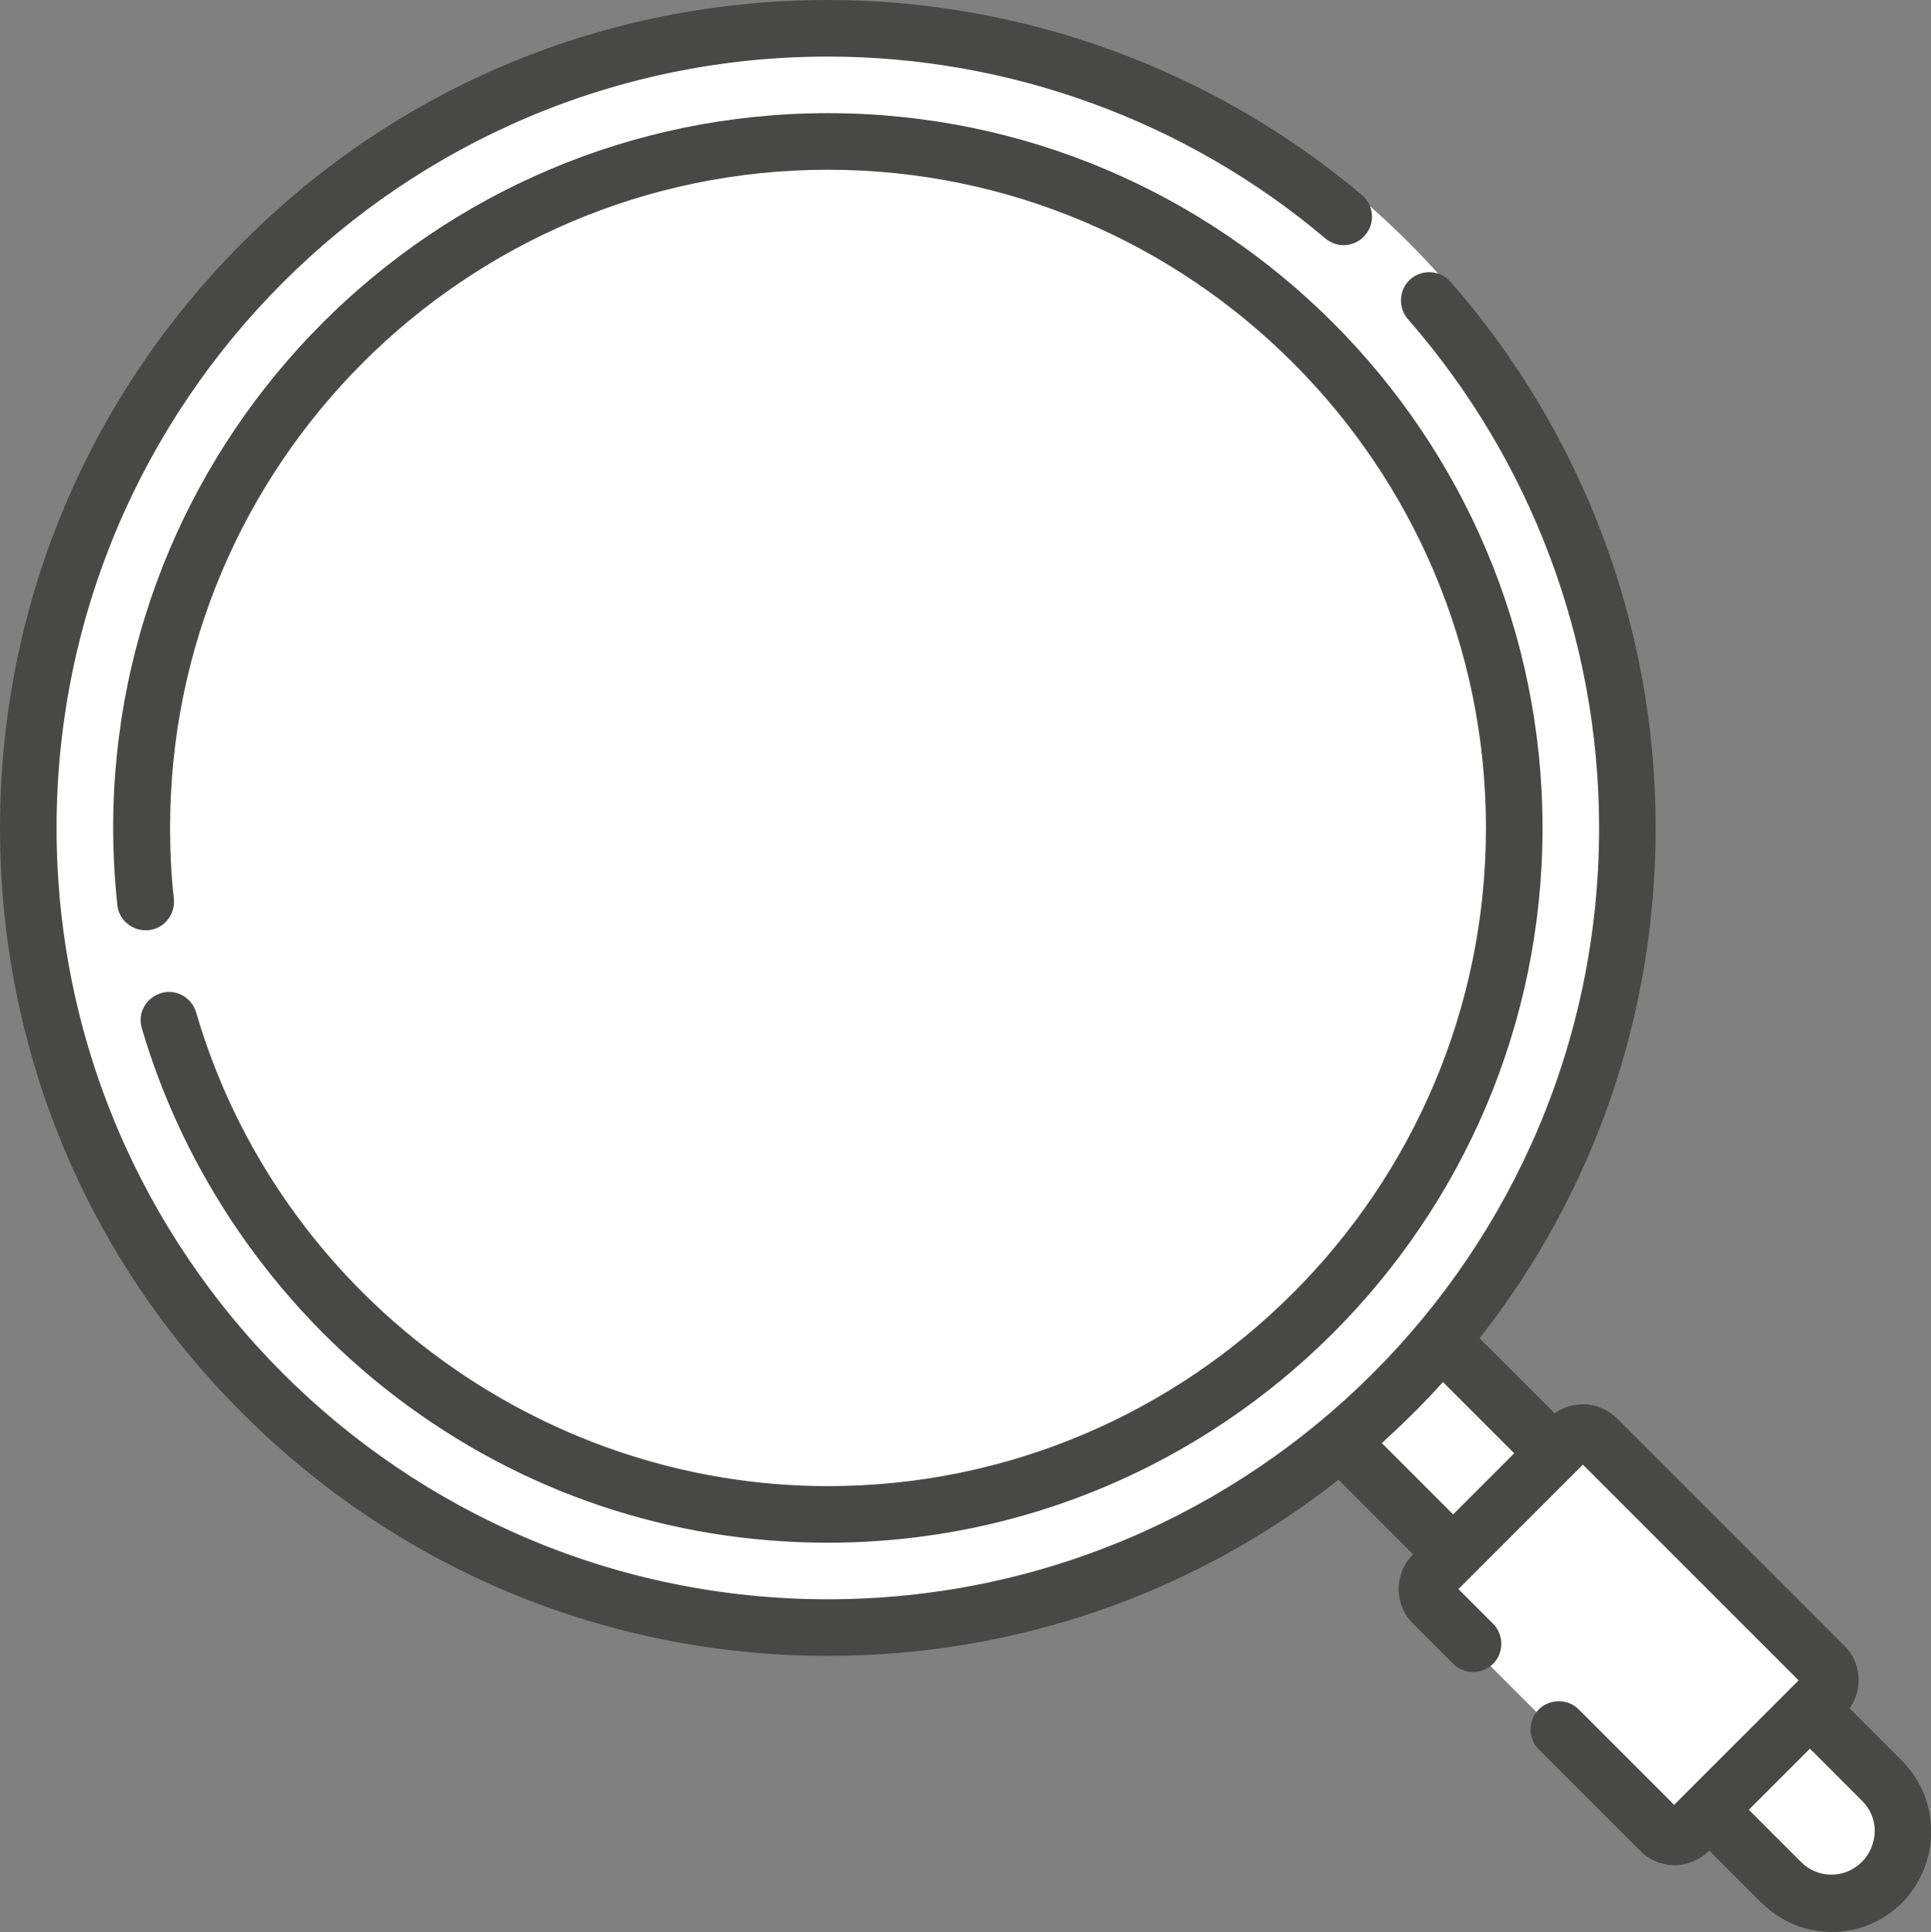
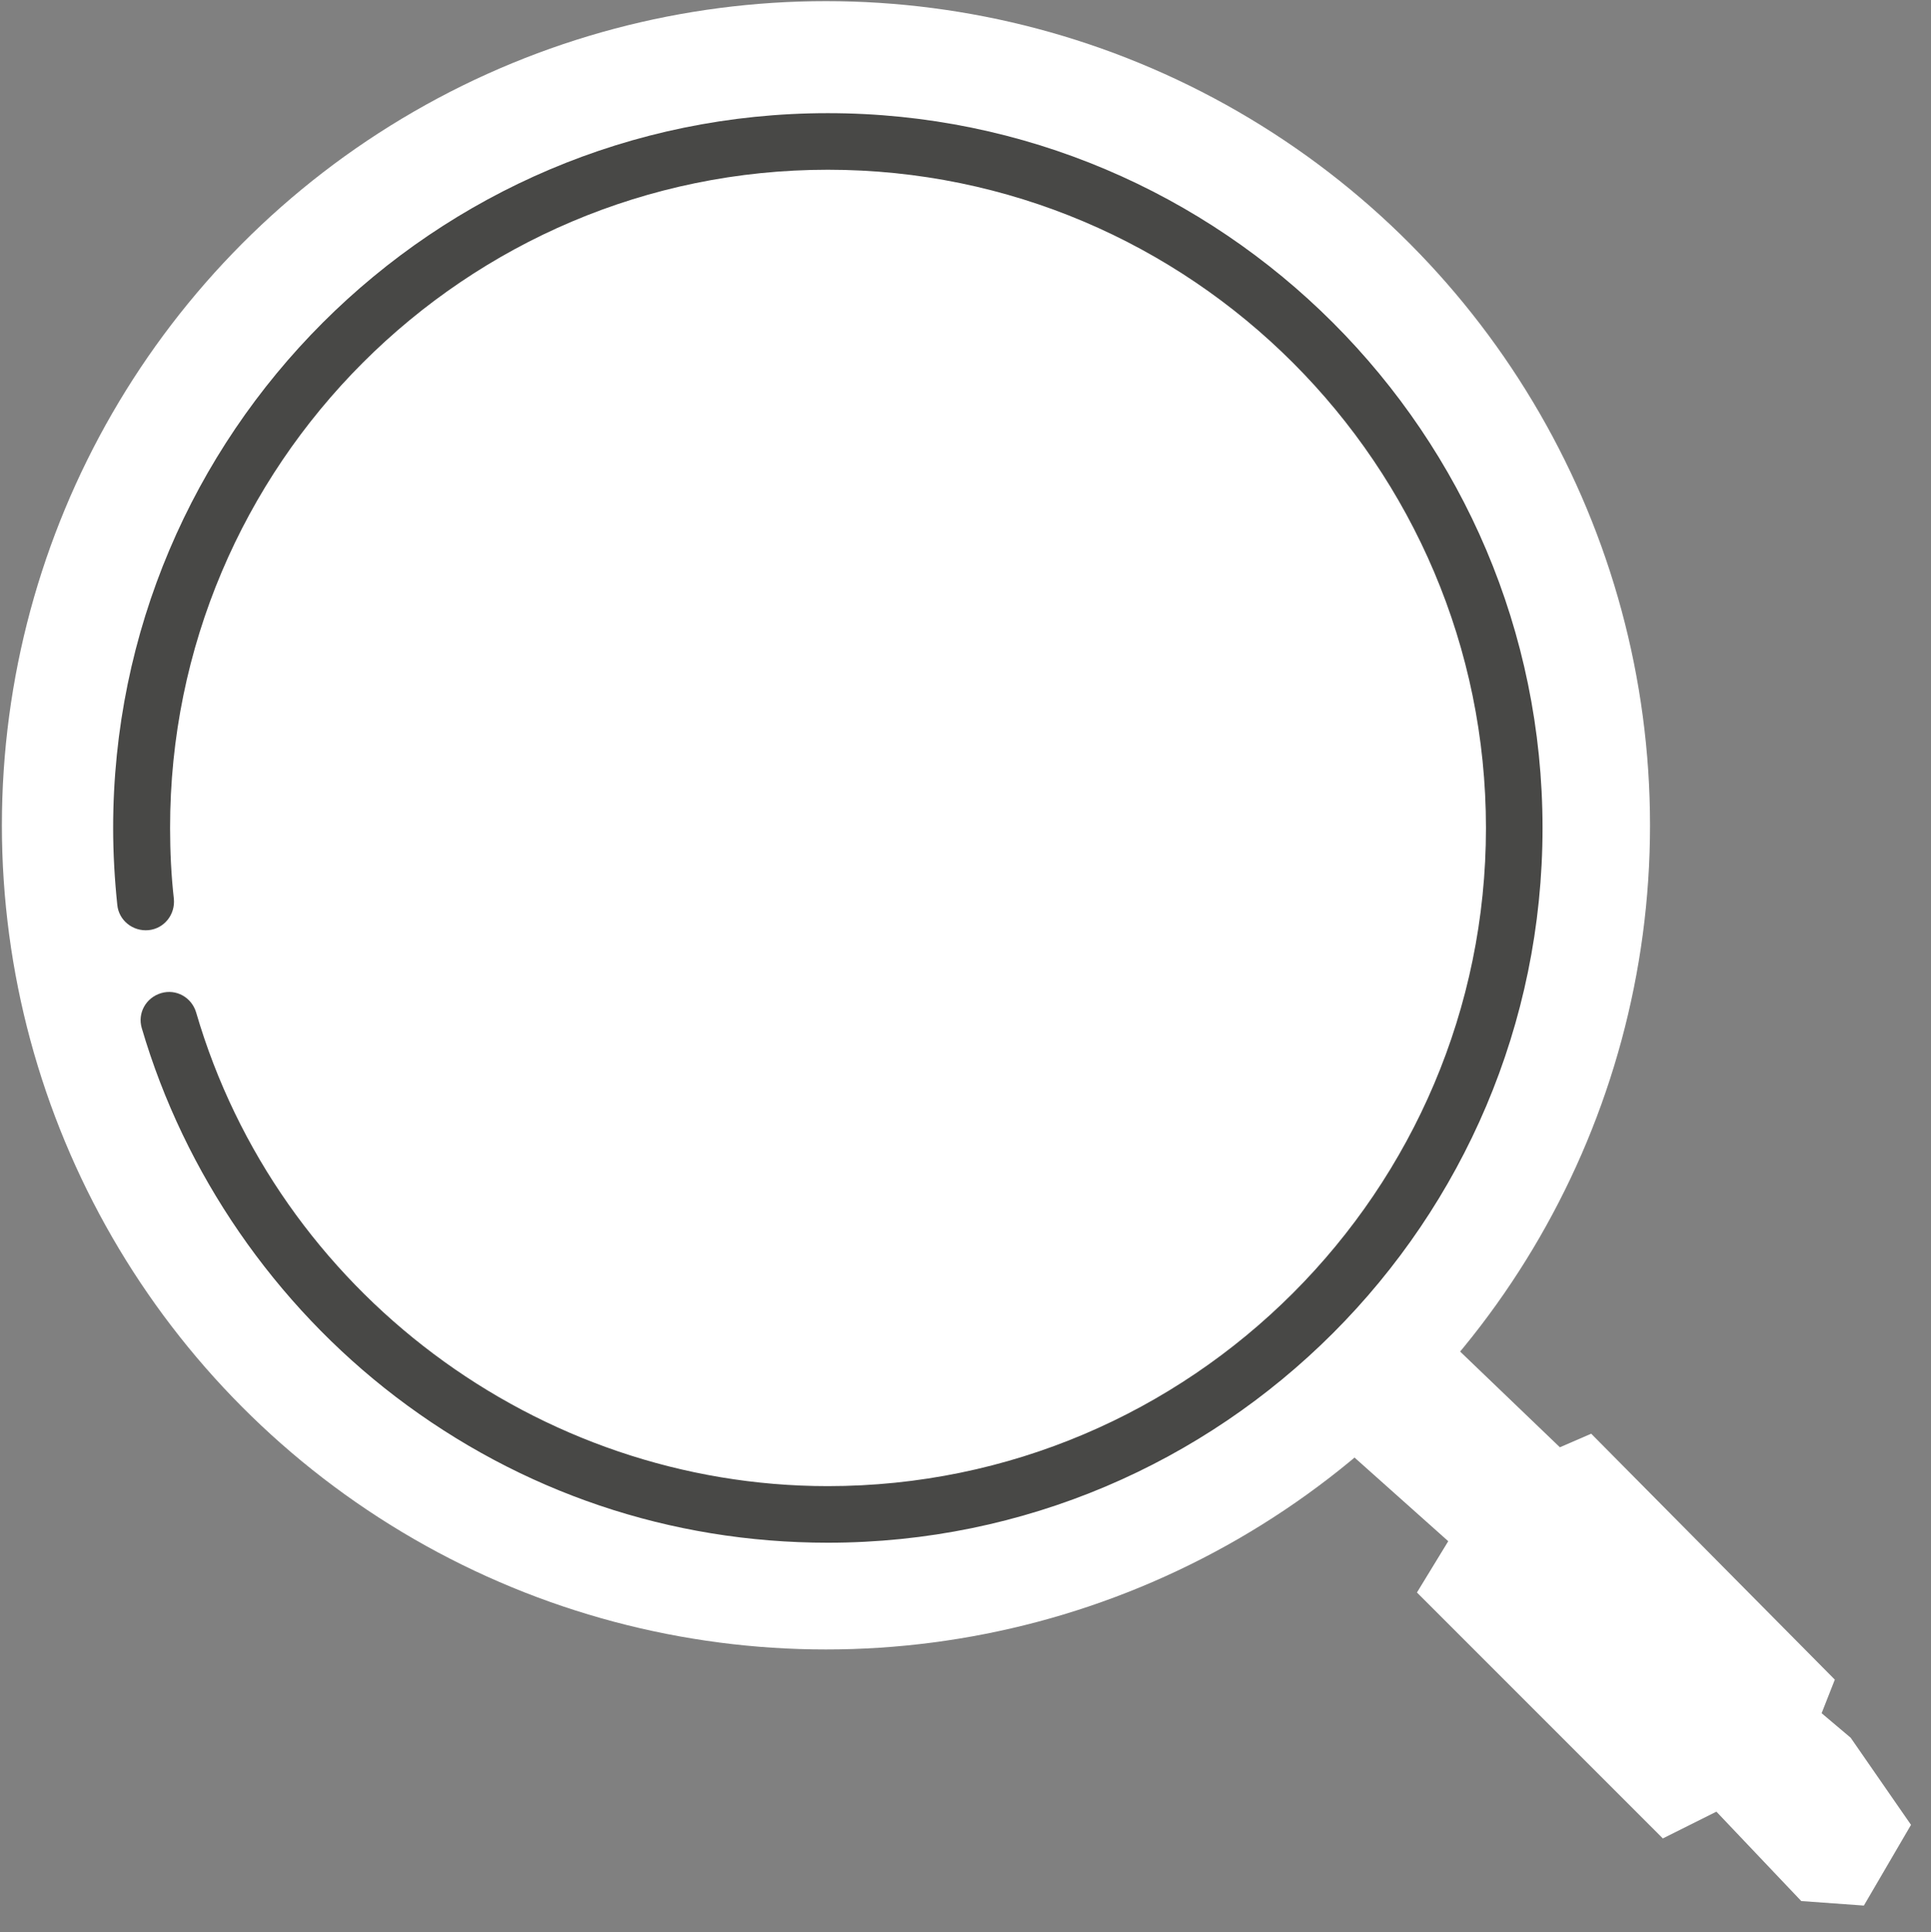
<svg xmlns="http://www.w3.org/2000/svg" version="1.1" id="Layer_1" x="0px" y="0px" viewBox="0 0 512 512.2" style="enable-background:new 0 0 512 512.2;" xml:space="preserve">
  <rect x="0" y="0" width="512" height="512.2" fill="#808080" stroke="none" />
  <polygon style="fill:#FFFFFF;" points="356.1,383.7 384,408.6 375.7,422.2 440.9,487.4 455.1,480.3 477.6,504 494.2,505.2   506.7,483.8 490.7,460.7 483,454.2 486.5,445.3 421.9,380.1 413.6,383.7 386.4,357.6 " />
  <circle style="fill:#FFFFFF;" cx="219" cy="218.8" r="218.5" />
  <g>
    <g>
-       <path style="fill:#484846;" d="M504.3,466.8l-13.9-13.9c1.6-2.2,2.4-4.8,2.4-7.5c0-3.4-1.3-6.7-3.8-9.1l-60.2-60.2    c-2.4-2.4-5.7-3.8-9.1-3.8c-2.7,0-5.4,0.9-7.5,2.4l-19.9-19.9c30.3-38.5,46.7-85.7,46.7-135.4c0-53.3-19.3-104.6-54.4-144.7    c-2.7-3.1-7.5-3.4-10.6-0.7c-3.1,2.7-3.4,7.5-0.7,10.6C406,122,424,169.9,424,219.5C424,332.3,332.3,424,219.5,424    S15,332.3,15,219.5S106.7,15,219.5,15c48.2,0,95.1,17.1,131.9,48.2c3.2,2.7,7.9,2.3,10.6-0.9c2.7-3.2,2.3-7.9-0.9-10.6    C321.6,18.4,271.3,0,219.5,0C160.9,0,105.7,22.8,64.3,64.3S0,160.9,0,219.5s22.8,113.8,64.3,155.2S160.9,439,219.5,439    c49.7,0,96.9-16.4,135.4-46.7l19.8,19.8l-0.1,0.1c-5,5-5,13.2,0,18.2l10.7,10.7c2.9,2.9,7.7,2.9,10.6,0s2.9-7.7,0-10.6l-9.2-9.2    l33-33l57.2,57.2l-33,33l-25.3-25.3c-2.9-2.9-7.7-2.9-10.6,0s-2.9,7.7,0,10.6l26.9,26.9c2.5,2.5,5.8,3.8,9.1,3.8s6.6-1.3,9.1-3.8    l0.1-0.1l13.8,13.8c5,5,11.7,7.8,18.7,7.8c7.1,0,13.7-2.8,18.7-7.8C514.6,493.9,514.6,477.1,504.3,466.8L504.3,466.8z     M366.4,382.6c2.8-2.6,5.6-5.2,8.3-7.9s5.4-5.5,7.9-8.3l18.9,18.9l-16.2,16.2L366.4,382.6z M493.7,493.6c-2.2,2.2-5.1,3.4-8.1,3.4    c-3.1,0-5.9-1.2-8.1-3.4l-13.8-13.8l16.2-16.2l13.8,13.8c2.2,2.2,3.4,5,3.4,8.1C497,488.6,495.8,491.5,493.7,493.6z" />
      <path style="fill:#484846;" d="M52,268.4c-1.2-4-5.3-6.3-9.3-5.1c-4,1.2-6.3,5.3-5.1,9.3c11.3,38.5,35.2,73.2,67.3,97.7    c33.2,25.3,72.8,38.7,114.6,38.7C324,409,409,324,409,219.5S324,30,219.5,30S30,115,30,219.5c0,6.8,0.4,13.7,1.1,20.4    c0.4,4.1,4.1,7.1,8.3,6.7c4.1-0.4,7.1-4.1,6.7-8.3c-0.7-6.2-1-12.5-1-18.8C45,123.3,123.3,45,219.5,45S394,123.3,394,219.5    S315.7,394,219.5,394C142.5,394,73.6,342.4,52,268.4L52,268.4z" />
    </g>
  </g>
</svg>